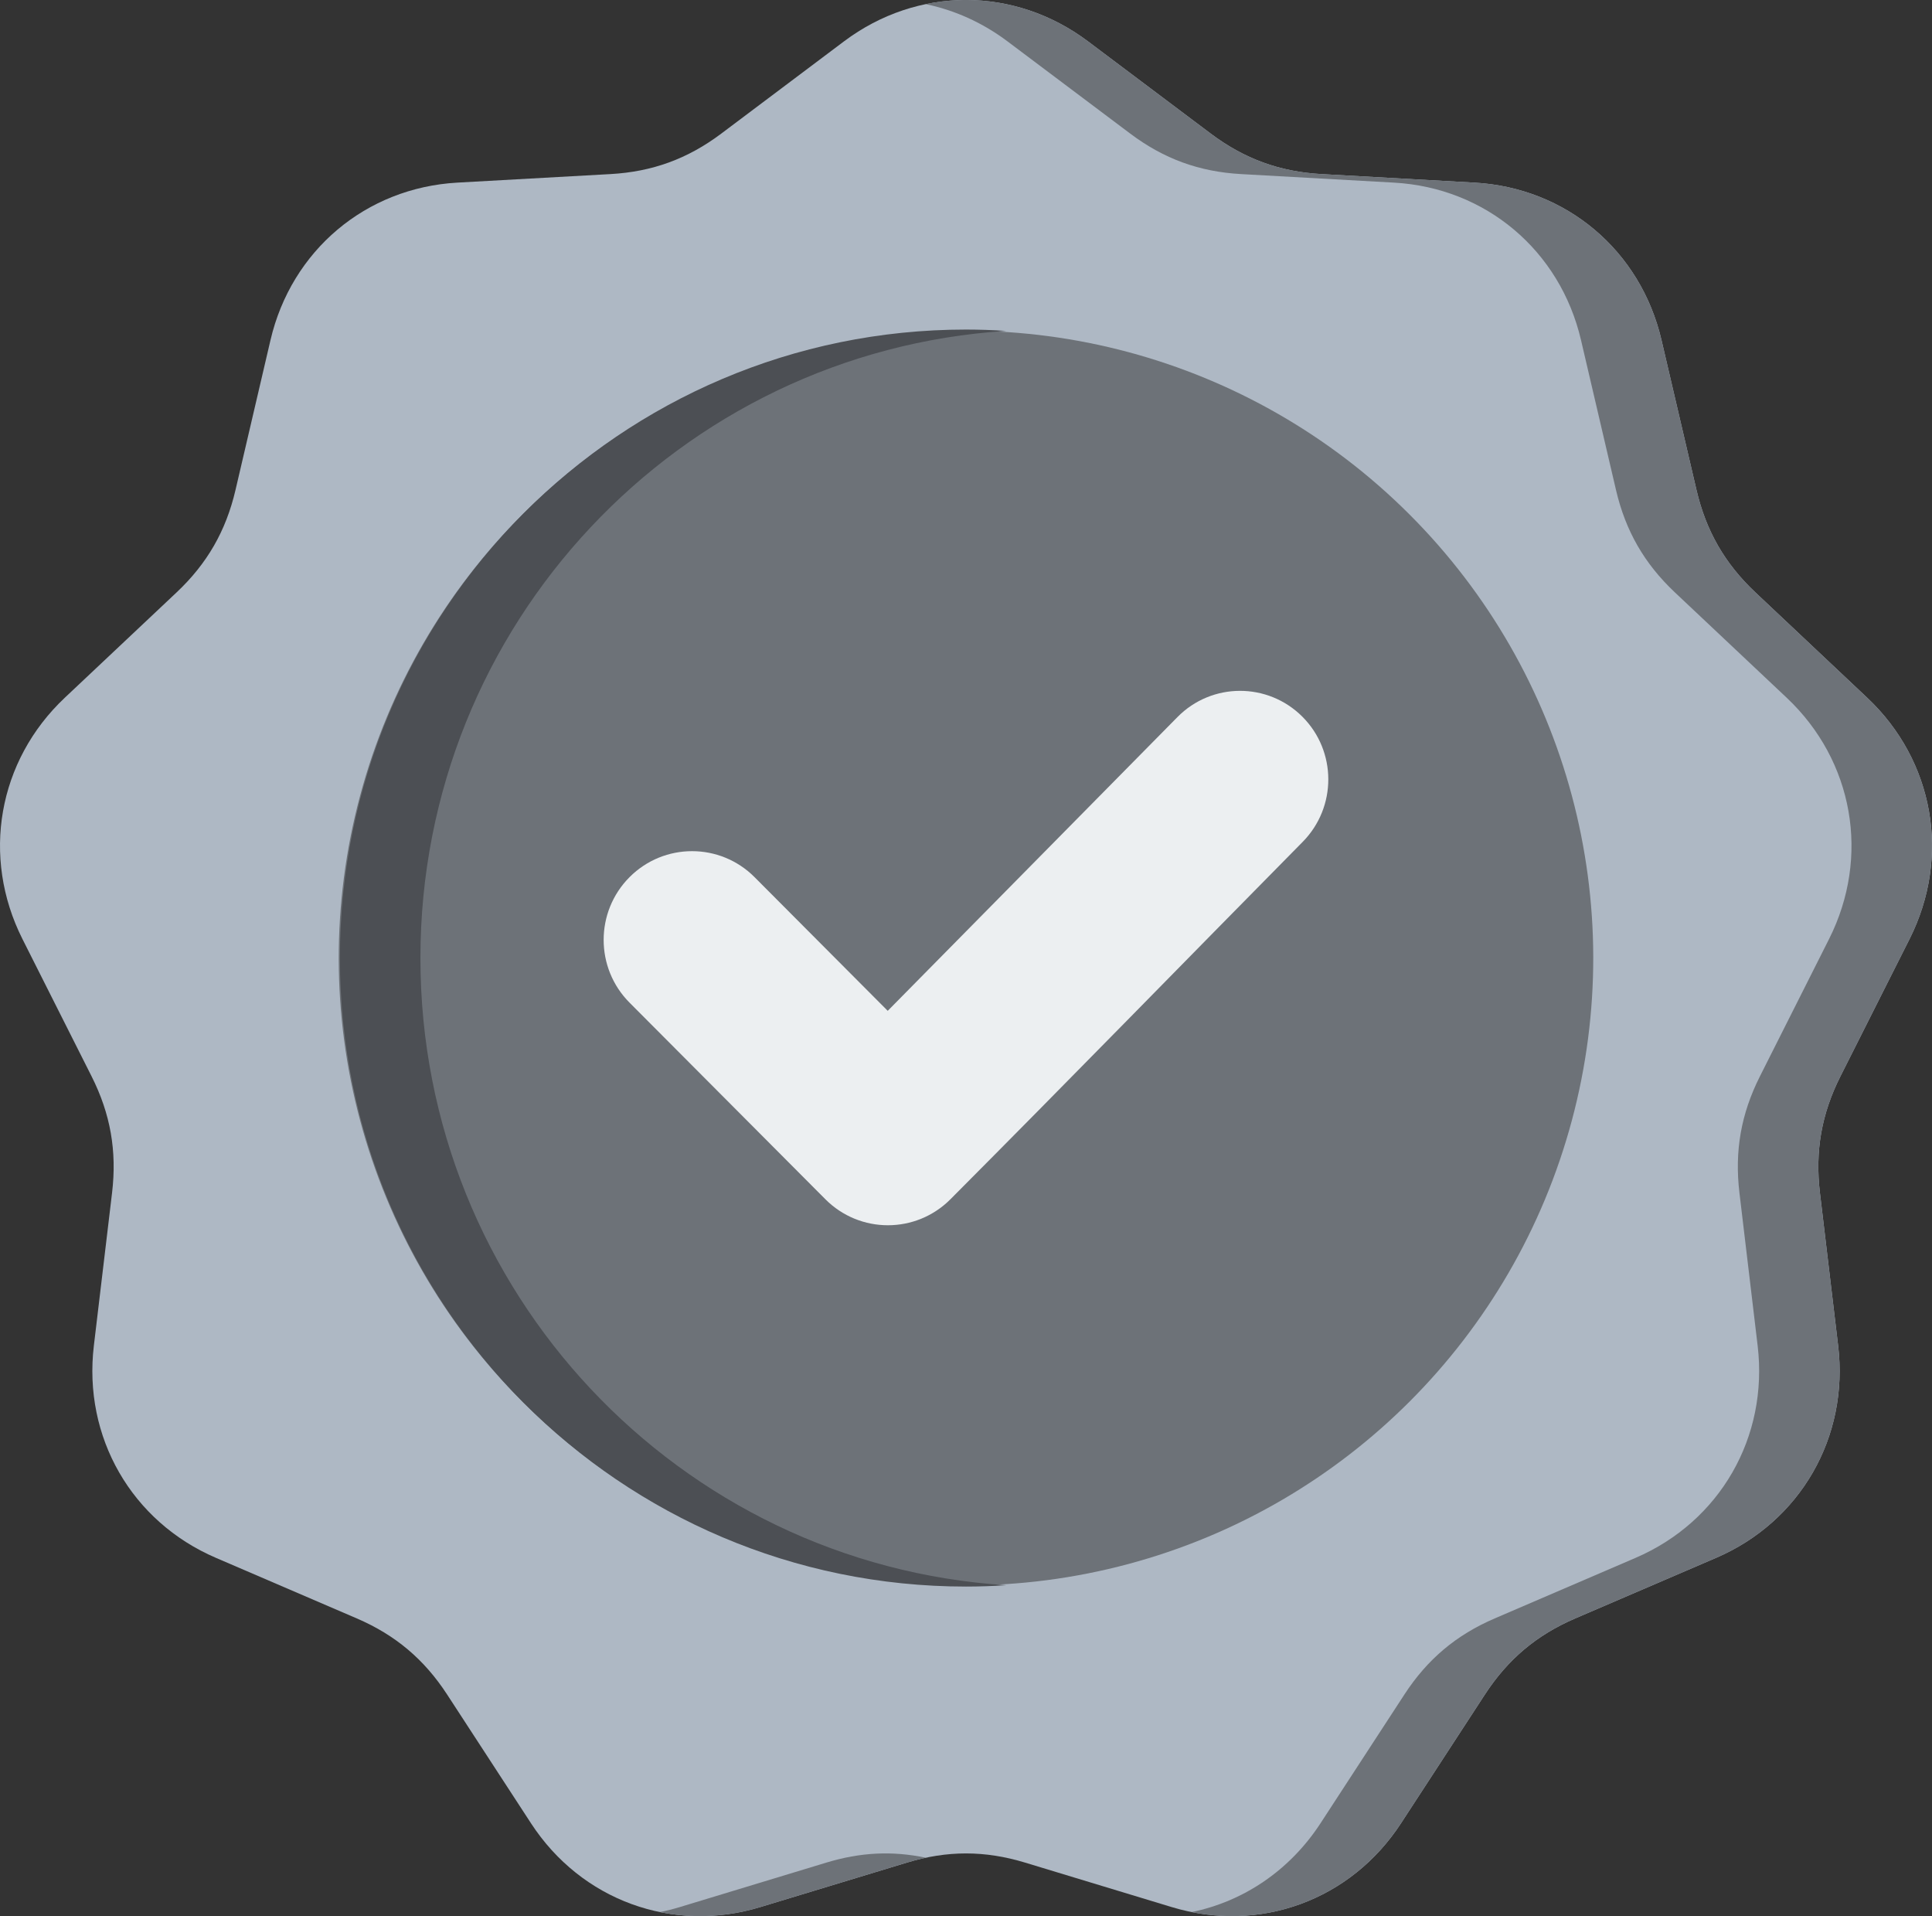
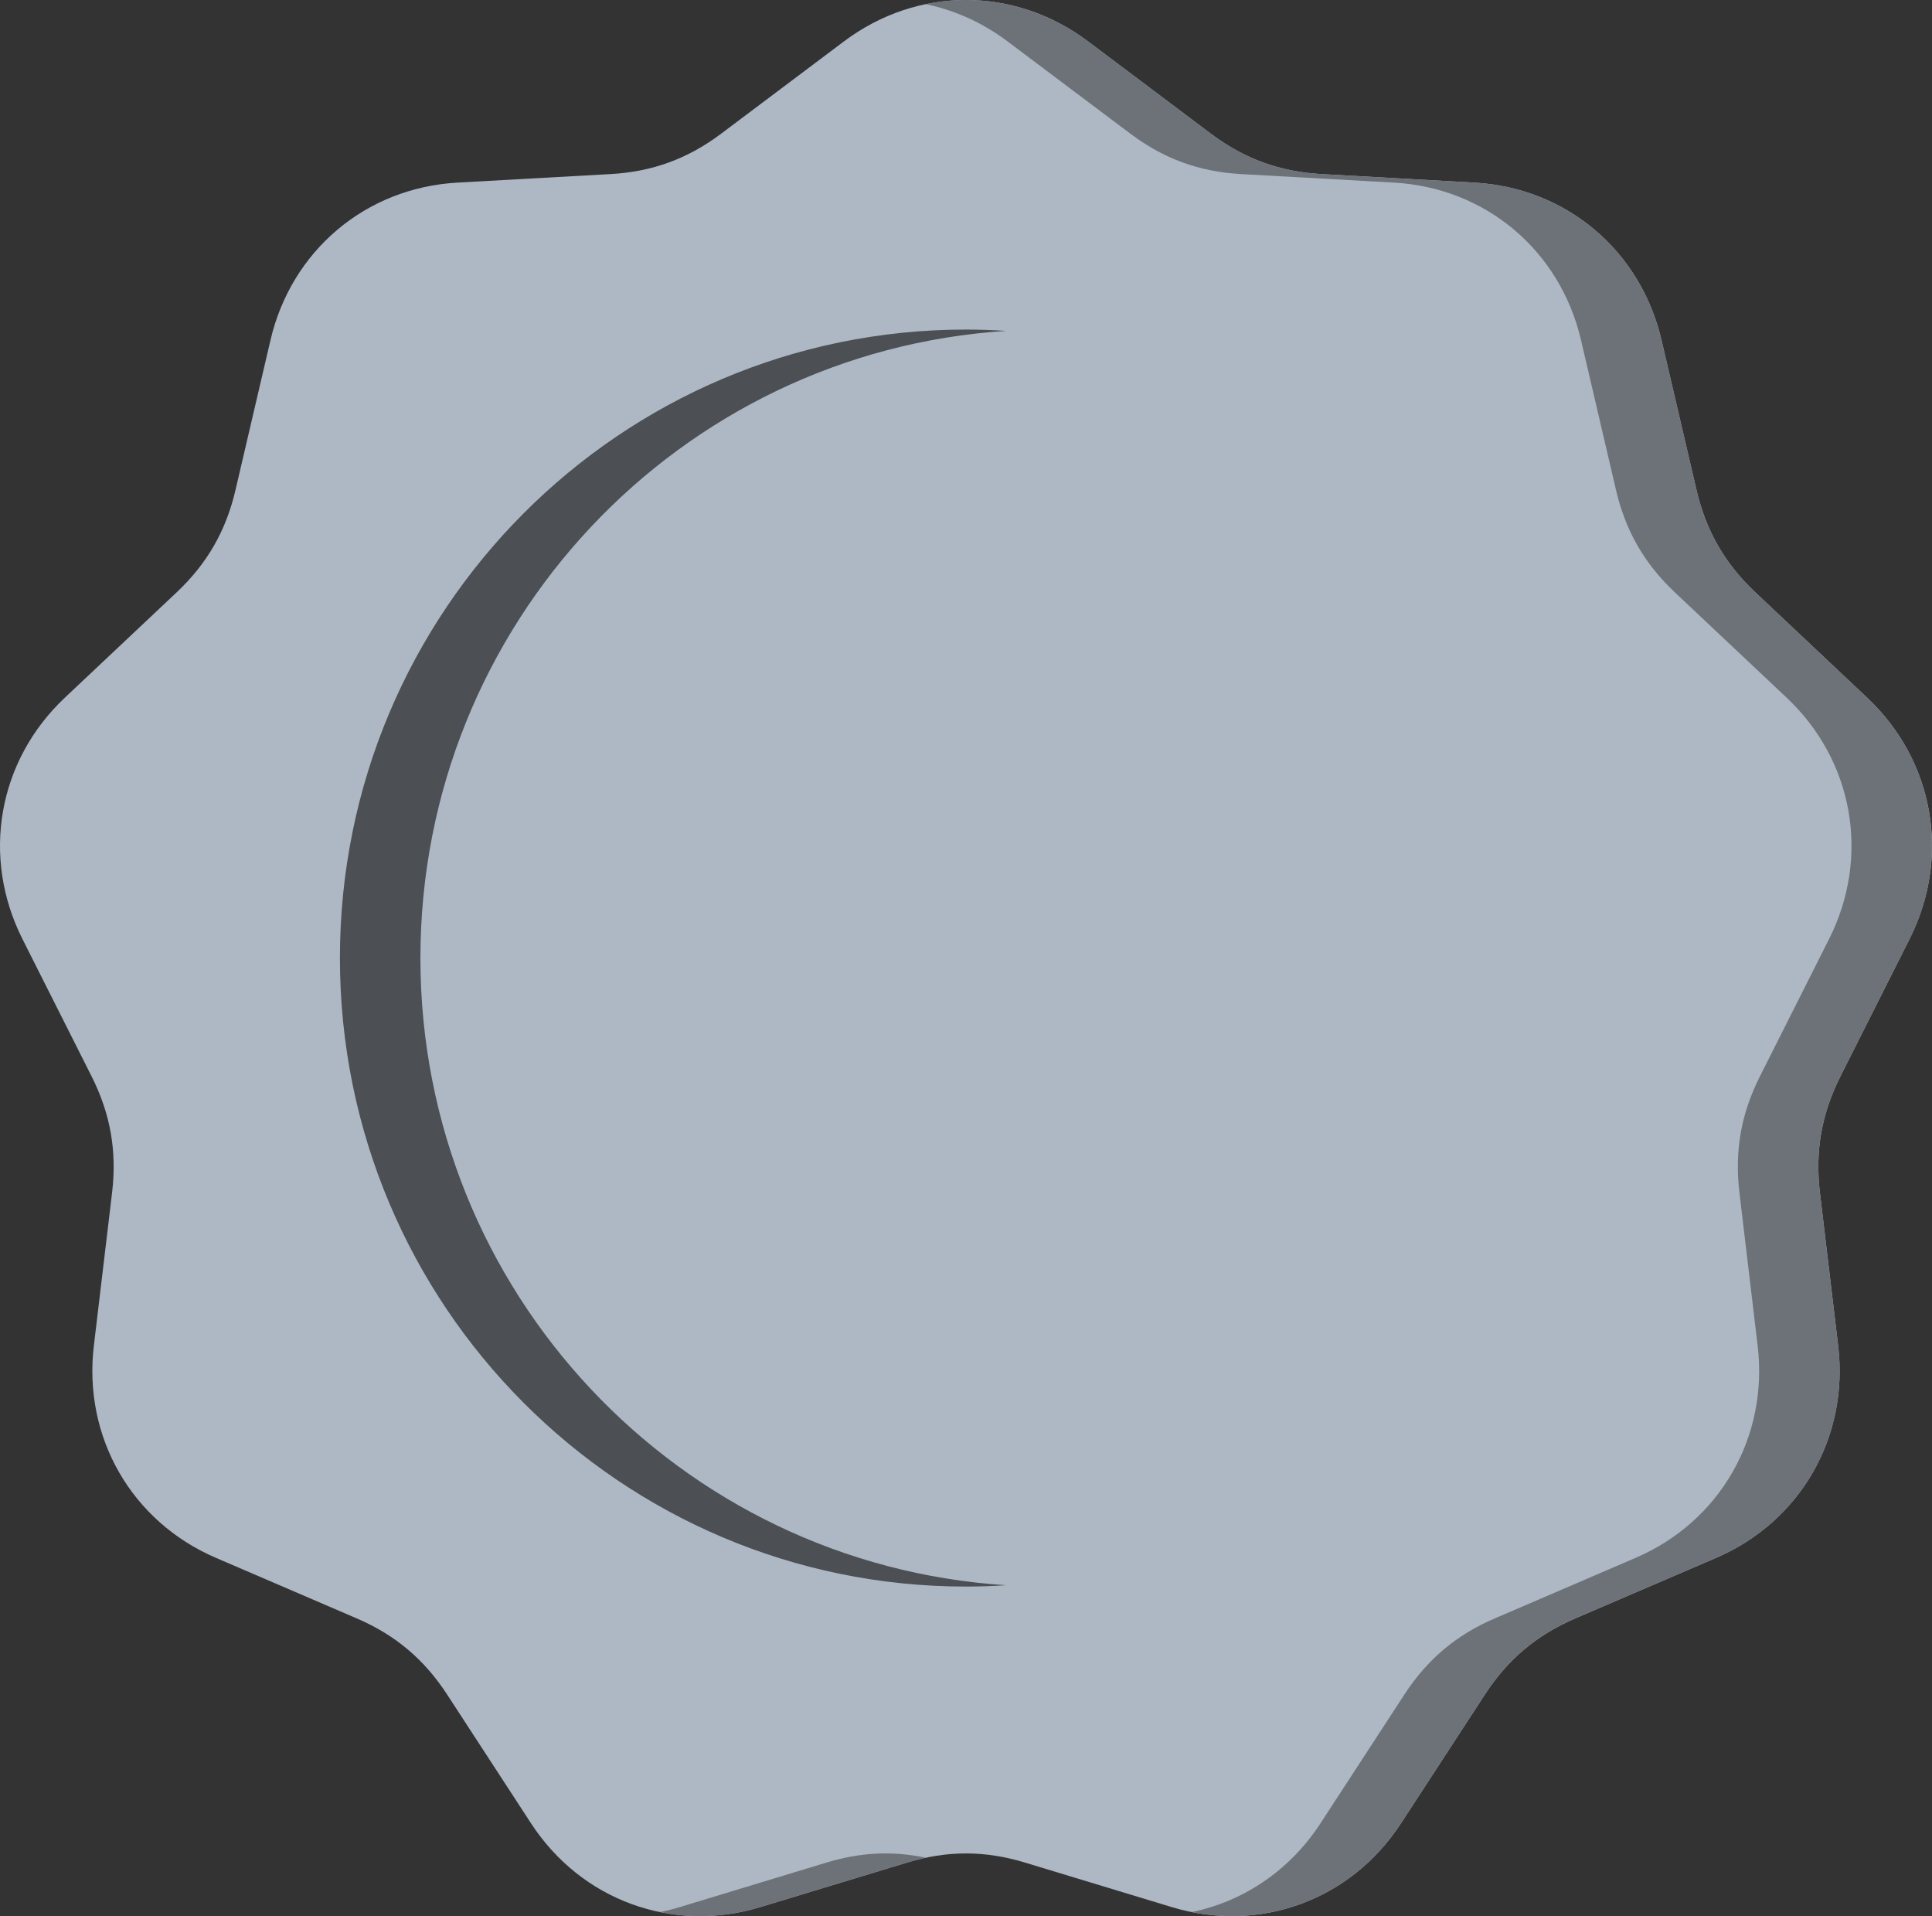
<svg xmlns="http://www.w3.org/2000/svg" width="120px" height="119px" viewBox="0 0 120 119" version="1.1">
  <rect x="0" y="0" width="120" height="119" fill="#333333" stroke="none" />
  <title>quality</title>
  <g id="Page-1" stroke="none" stroke-width="1" fill="none" fill-rule="evenodd">
    <g id="index.html" transform="translate(-340, -2724)">
      <g id="Section-3" transform="translate(200, 2499)">
        <g id="Plan_1" transform="translate(0, 195)">
          <g id="quality" transform="translate(140, 30)">
            <path d="M67.581,2.572 L75.202,8.298 C77.287,9.864 79.481,10.666 82.08,10.811 L91.586,11.342 C97.277,11.66 101.9,15.553 103.2,21.124 L105.372,30.428 C105.965,32.973 107.133,35.003 109.031,36.791 L115.973,43.331 C120.13,47.246 121.177,53.212 118.606,58.318 L114.311,66.846 C113.137,69.179 112.731,71.487 113.04,74.082 L114.17,83.57 C114.847,89.252 111.829,94.497 106.589,96.75 L97.838,100.512 C95.444,101.541 93.656,103.047 92.231,105.235 L87.02,113.232 C83.9,118.021 78.23,120.092 72.773,118.437 L63.66,115.673 C61.168,114.917 58.833,114.917 56.34,115.673 L47.227,118.437 C41.771,120.092 36.1,118.021 32.98,113.232 L27.77,105.235 C26.344,103.047 24.556,101.541 22.163,100.512 L13.411,96.749 C8.171,94.497 5.153,89.251 5.83,83.57 L6.96,74.081 C7.269,71.486 6.863,69.178 5.689,66.846 L1.394,58.318 C-1.177,53.211 -0.13,47.246 4.027,43.33 L10.969,36.79 C12.867,35.002 14.034,32.972 14.628,30.428 L16.8,21.124 C18.1,15.553 22.722,11.659 28.414,11.341 L37.919,10.811 C40.519,10.666 42.713,9.864 44.798,8.298 L52.419,2.571 C56.982,-0.857 63.017,-0.857 67.581,2.572 Z" id="Path" fill="#AEB8C4" />
            <path d="M67.581,2.572 L75.202,8.298 C77.287,9.864 79.481,10.666 82.08,10.811 L91.586,11.342 C97.277,11.66 101.9,15.553 103.2,21.124 L105.372,30.428 C105.965,32.973 107.133,35.003 109.031,36.791 L115.973,43.331 C120.13,47.246 121.177,53.212 118.606,58.318 L114.311,66.846 C113.137,69.179 112.731,71.487 113.04,74.082 L114.17,83.57 C114.847,89.252 111.829,94.497 106.589,96.75 L97.838,100.512 C95.444,101.541 93.656,103.047 92.231,105.235 L87.02,113.232 C84.136,117.659 79.072,119.763 74.013,118.748 C77.218,118.094 80.101,116.177 82.02,113.232 L87.231,105.235 C88.656,103.047 90.444,101.541 92.838,100.512 L101.589,96.75 C106.83,94.497 109.847,89.252 109.17,83.57 L108.04,74.082 C107.731,71.487 108.137,69.179 109.311,66.846 L113.606,58.318 C116.177,53.212 115.13,47.247 110.973,43.331 L104.031,36.791 C102.133,35.003 100.966,32.973 100.372,30.428 L98.2,21.124 C96.9,15.553 92.277,11.66 86.586,11.342 L77.08,10.811 C74.481,10.666 72.287,9.864 70.202,8.298 L62.581,2.572 C61.02,1.399 59.287,0.628 57.5,0.257 C60.938,-0.456 64.578,0.315 67.581,2.572 Z M56.34,115.672 L47.227,118.437 C45.126,119.074 42.994,119.158 40.987,118.748 C41.405,118.664 41.819,118.56 42.227,118.437 L51.34,115.672 C53.442,115.035 55.432,114.935 57.5,115.373 C57.109,115.456 56.722,115.556 56.34,115.672 Z" id="Shape" fill="#6D7278" />
-             <ellipse id="Oval" fill="#6D7278" transform="translate(59.999, 59.5) rotate(-45.001) translate(-59.999, -59.5) " cx="59.999" cy="59.5" rx="38.96" ry="38.96" />
            <path d="M60,20.467 C60.84,20.467 61.673,20.497 62.5,20.55 C42.189,21.844 26.113,38.786 26.113,59.5 C26.113,80.214 42.189,97.156 62.5,98.45 C61.673,98.503 60.84,98.533 60,98.533 C38.523,98.533 21.113,81.057 21.113,59.5 C21.113,37.943 38.523,20.467 60,20.467 L60,20.467 Z" id="Path" fill="#4C4F54" />
-             <path d="M55.138,62.777 L73.137,44.53 C75.268,42.37 78.744,42.364 80.889,44.506 C83.034,46.647 83.041,50.126 80.913,52.283 C73.614,59.677 66.365,67.12 59.032,74.48 C56.888,76.632 53.411,76.631 51.267,74.48 L39.102,62.269 C36.958,60.117 36.958,56.627 39.102,54.475 C41.246,52.323 44.723,52.323 46.867,54.475 L55.138,62.777 L55.138,62.777 Z" id="Path" fill="#ECEFF1" />
          </g>
        </g>
      </g>
    </g>
  </g>
</svg>